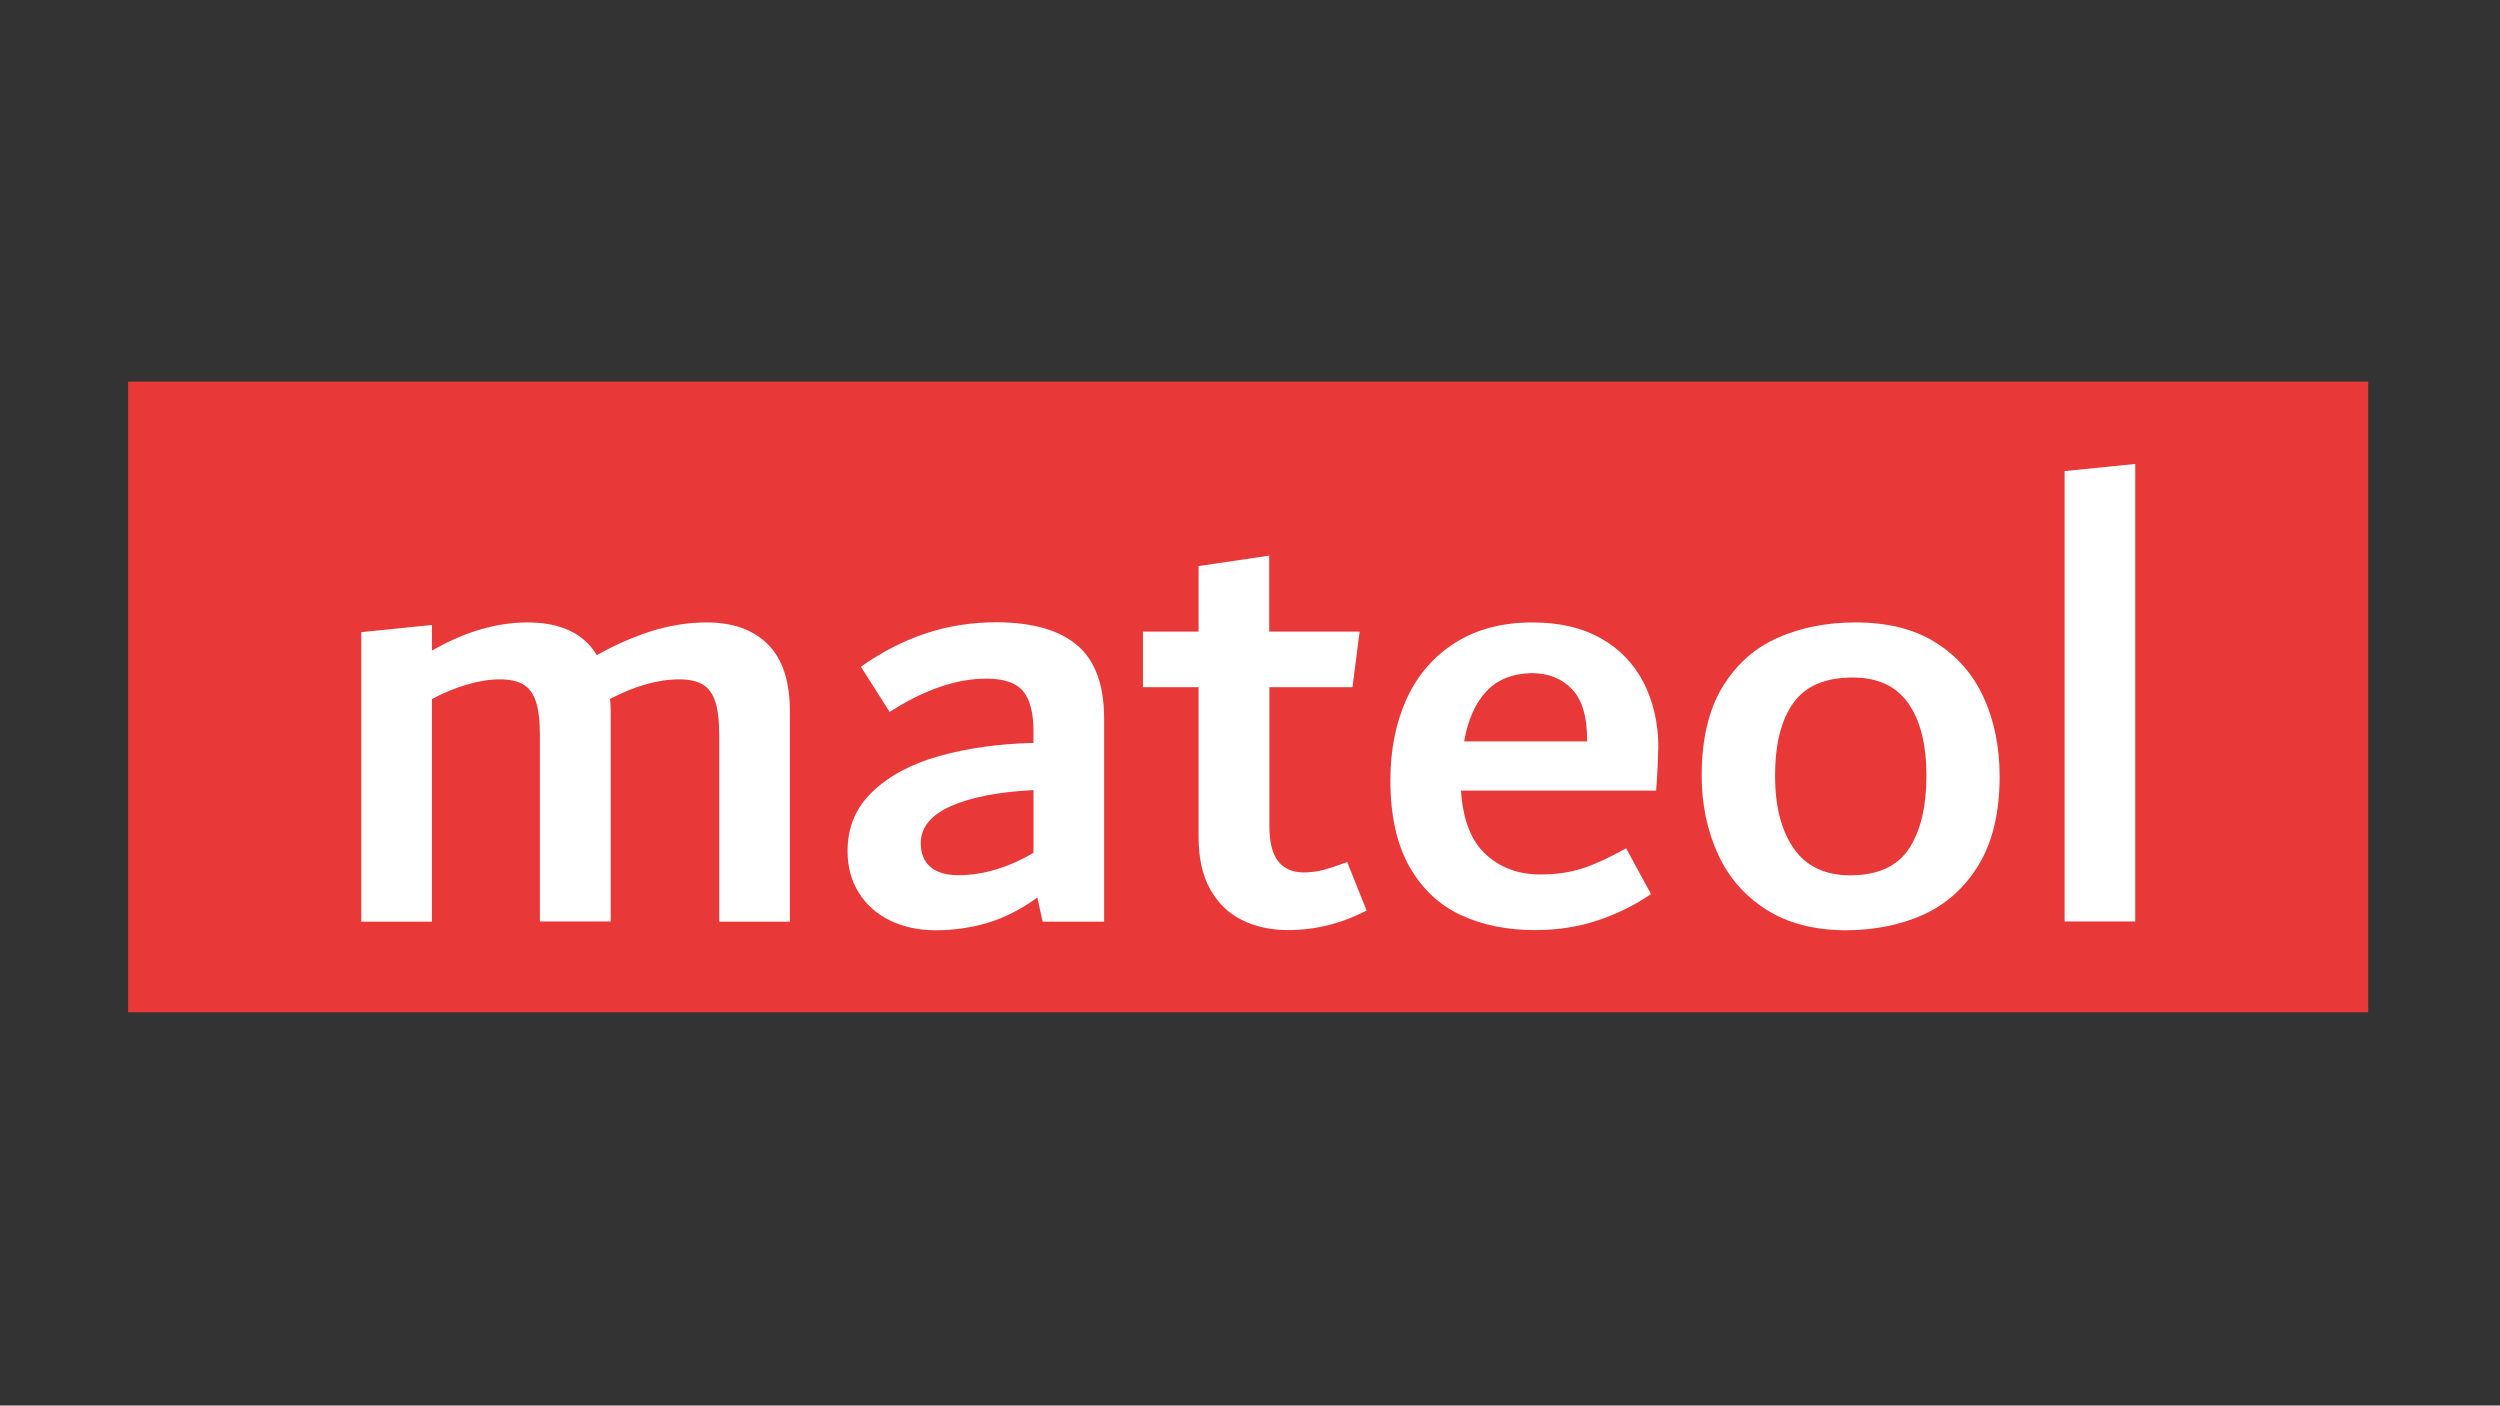
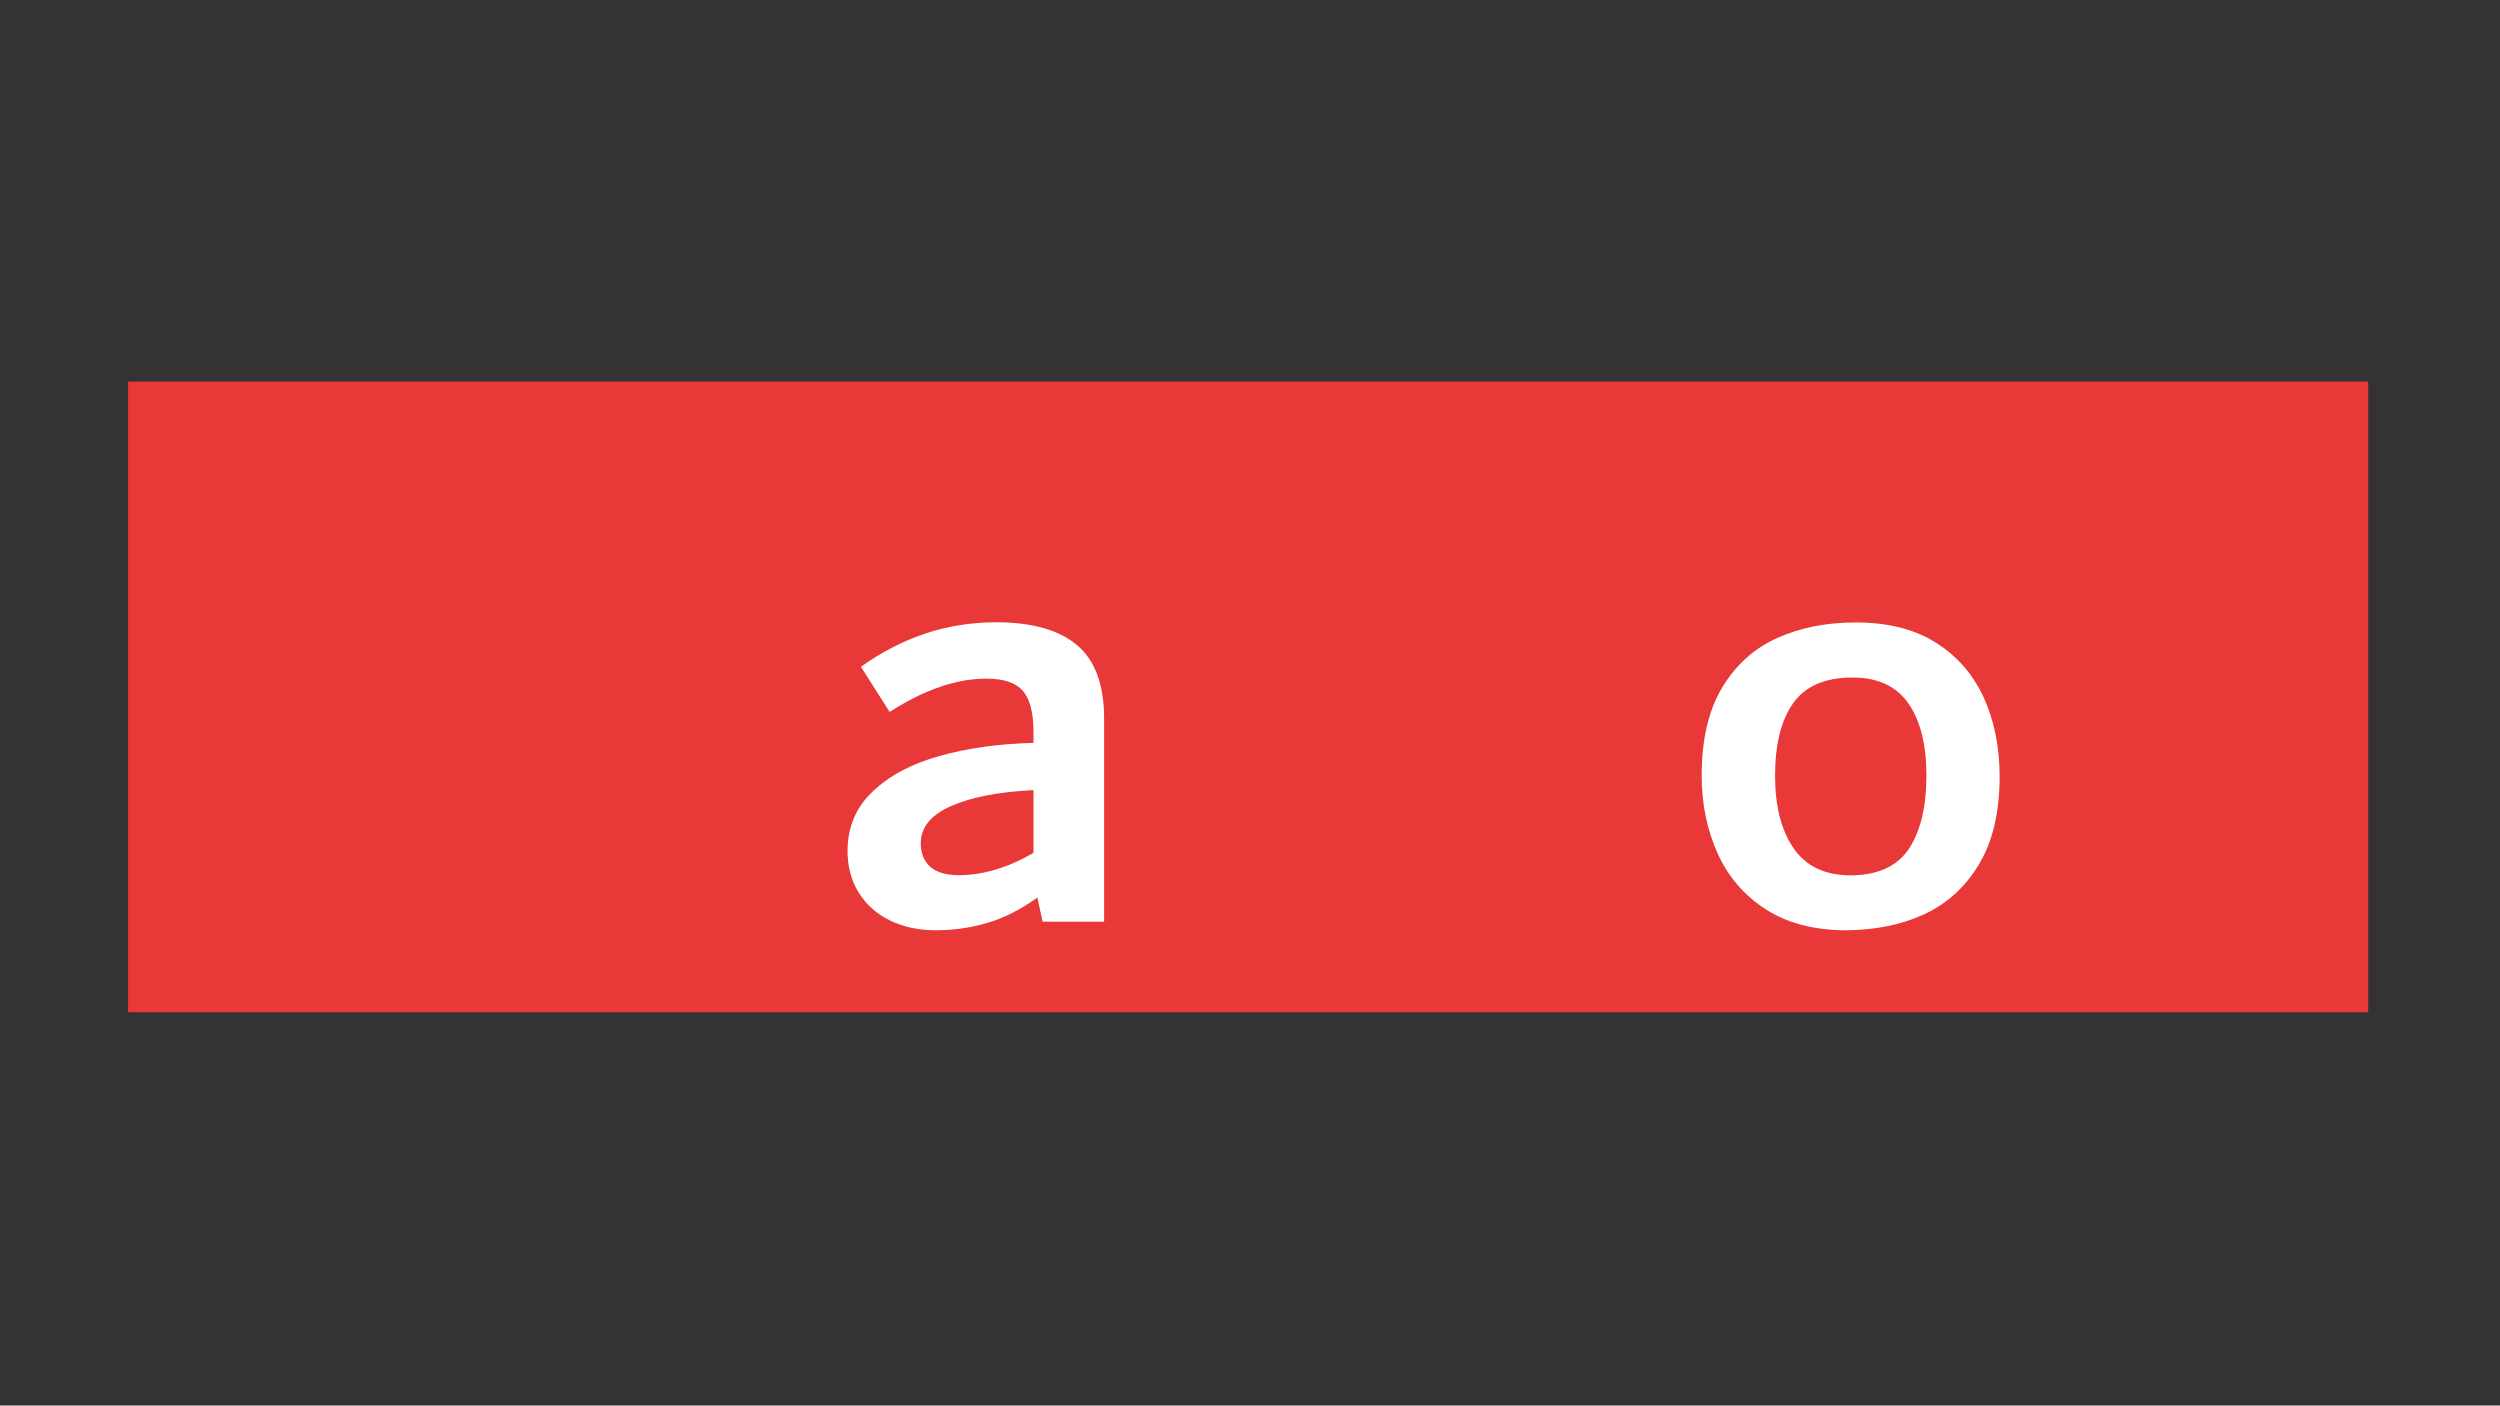
<svg xmlns="http://www.w3.org/2000/svg" version="1.1" id="Calque_1" x="0px" y="0px" viewBox="0 0 1366 768" style="enable-background:new 0 0 1366 768;" xml:space="preserve">
  <rect x="0" y="0" width="1366" height="768" fill="#333333" stroke="none" />
  <style type="text/css">
	.st0{fill:#E83838;}
	.st1{fill:#FFFFFF;}
</style>
  <g>
    <rect x="70" y="208.5" class="st0" width="1224" height="344.6" />
    <g>
-       <path class="st1" d="M419.6,352.1c8,8,12,20.2,12,36.7v114.8H393V402c0-7.9-0.7-14-2.1-18.4c-1.4-4.4-3.7-7.6-6.8-9.5    c-3.1-1.9-7.4-2.9-12.9-2.9c-11.7,0-24.3,3.6-37.9,10.7c0.2,1.4,0.4,3.7,0.4,6.8v114.8H295V402c0-7.9-0.7-14-2.1-18.4    c-1.4-4.4-3.7-7.6-6.8-9.5c-3.1-1.9-7.4-2.9-12.9-2.9c-5.7,0-11.8,1-18.2,2.9c-6.4,1.9-12.8,4.5-19,7.9v121.6h-38.6V345.4    l38.6-3.9v14c17.9-10.3,35.3-15.4,52.2-15.4c18.1,0,30.8,6,37.9,17.9c9.1-5.2,18.7-9.5,29-12.9c10.3-3.3,20.6-5,31.1-5    C400.5,340.1,411.6,344.1,419.6,352.1z" />
      <path class="st1" d="M588.6,352.6c9.8,8.3,14.7,21.7,14.7,40.1v110.9h-33.6l-2.9-13.2c-8.8,6.4-17.8,11-27,13.8    c-9.2,2.7-18.7,4.1-28.4,4.1c-9.5,0-17.9-1.8-25.2-5.4c-7.3-3.6-12.9-8.6-17-15.2c-4.1-6.6-6.1-14.1-6.1-22.7    c0-12.9,4.5-23.7,13.6-32.4c9.1-8.7,21.2-15.2,36.5-19.5c15.3-4.3,32.4-6.7,51.5-7.2v-6.1c0-10.3-1.9-17.6-5.7-22.2    c-3.8-4.5-10.5-6.8-20-6.8c-16.5,0-34.1,6.1-52.9,18.2l-15.7-24.7c11.4-8.1,23.3-14.2,35.4-18.2c12.2-4.1,25.2-6.1,39-6.1    C564.2,340.1,578.9,344.3,588.6,352.6z M508.4,473.7c3.5,3,8.6,4.5,15.3,4.5c13.4,0,27.1-4.1,41-12.2v-34.3    c-19.2,1-34.2,3.9-45.2,8.8c-10.9,4.9-16.4,11.6-16.4,20.2C503.1,466.3,504.9,470.7,508.4,473.7z" />
-       <path class="st1" d="M746.7,497.5c-13.8,7.2-28.1,10.7-42.9,10.7c-9.3,0-17.7-1.8-25-5.4c-7.4-3.6-13.2-9.2-17.5-16.8    c-4.3-7.6-6.4-17.2-6.4-28.6v-81.9h-30.4v-30.4h30.4v-35.8l38.6-5.7v41.5h49.4l-3.9,30.4h-45.4v75.8c0,8.8,1.6,15.3,4.8,19.3    c3.2,4.1,7.9,6.1,14.1,6.1c3.6,0,7.2-0.5,10.7-1.4c3.6-1,7.9-2.4,12.9-4.3L746.7,497.5z" />
-       <path class="st1" d="M904.9,432H798.3c1,15.7,5.4,27.3,13.4,34.7c8,7.4,17.9,11.1,29.9,11.1c8.6,0,16.3-1.1,23.3-3.4    c6.9-2.3,14.8-5.9,23.6-10.9l13.6,25c-8.6,6-18.2,10.7-28.8,14.3c-10.6,3.6-22.1,5.4-34.5,5.4c-15.3,0-28.8-2.7-40.6-8.2    c-11.8-5.5-21.2-14.3-28.1-26.5c-6.9-12.2-10.4-27.9-10.4-47.2c0-16.7,3-31.5,8.9-44.5c6-13,14.8-23.2,26.5-30.6    c11.7-7.4,25.8-11.1,42.2-11.1c14.8,0,27.3,2.9,37.6,8.8c10.3,5.8,18,14,23.3,24.3c5.2,10.4,7.9,22,7.9,34.9    C905.9,415.4,905.6,423.4,904.9,432z M812.3,377.6c-6.1,6.4-10.2,15.6-12.3,27.5h67.2v-1.1c0-12.4-2.7-21.5-8.2-27.4    c-5.5-5.8-12.9-8.8-22.2-8.8C826.6,368,818.4,371.2,812.3,377.6z" />
      <path class="st1" d="M964.9,496.9c-11.7-7.5-20.5-17.6-26.3-30.4c-5.8-12.8-8.8-27-8.8-42.7c0-19.8,3.8-35.9,11.3-48.3    c7.5-12.4,17.6-21.4,30.2-27c12.6-5.6,26.8-8.4,42.6-8.4c17.4,0,32,3.6,43.6,10.9c11.7,7.3,20.4,17.2,26.3,29.9    c5.8,12.6,8.8,27.1,8.8,43.3c0,19.6-3.8,35.6-11.3,48.1c-7.5,12.5-17.6,21.6-30.2,27.4c-12.6,5.7-27,8.6-42.9,8.6    C991.1,508.2,976.6,504.4,964.9,496.9z M1043.1,463.7c6.3-9.7,9.5-22.9,9.5-39.9c0-16.9-3.3-30.1-9.9-39.5    c-6.6-9.4-16.7-14.1-30.4-14.1c-15.1,0-25.9,4.7-32.5,14c-6.6,9.3-9.9,22.5-9.9,39.7c0,16.7,3.4,29.9,10.2,39.7    c6.8,9.8,17.2,14.7,31.1,14.7C1026.1,478.2,1036.7,473.3,1043.1,463.7z" />
-       <path class="st1" d="M1128.1,503.5V257.4l38.6-3.9v250H1128.1z" />
    </g>
  </g>
</svg>